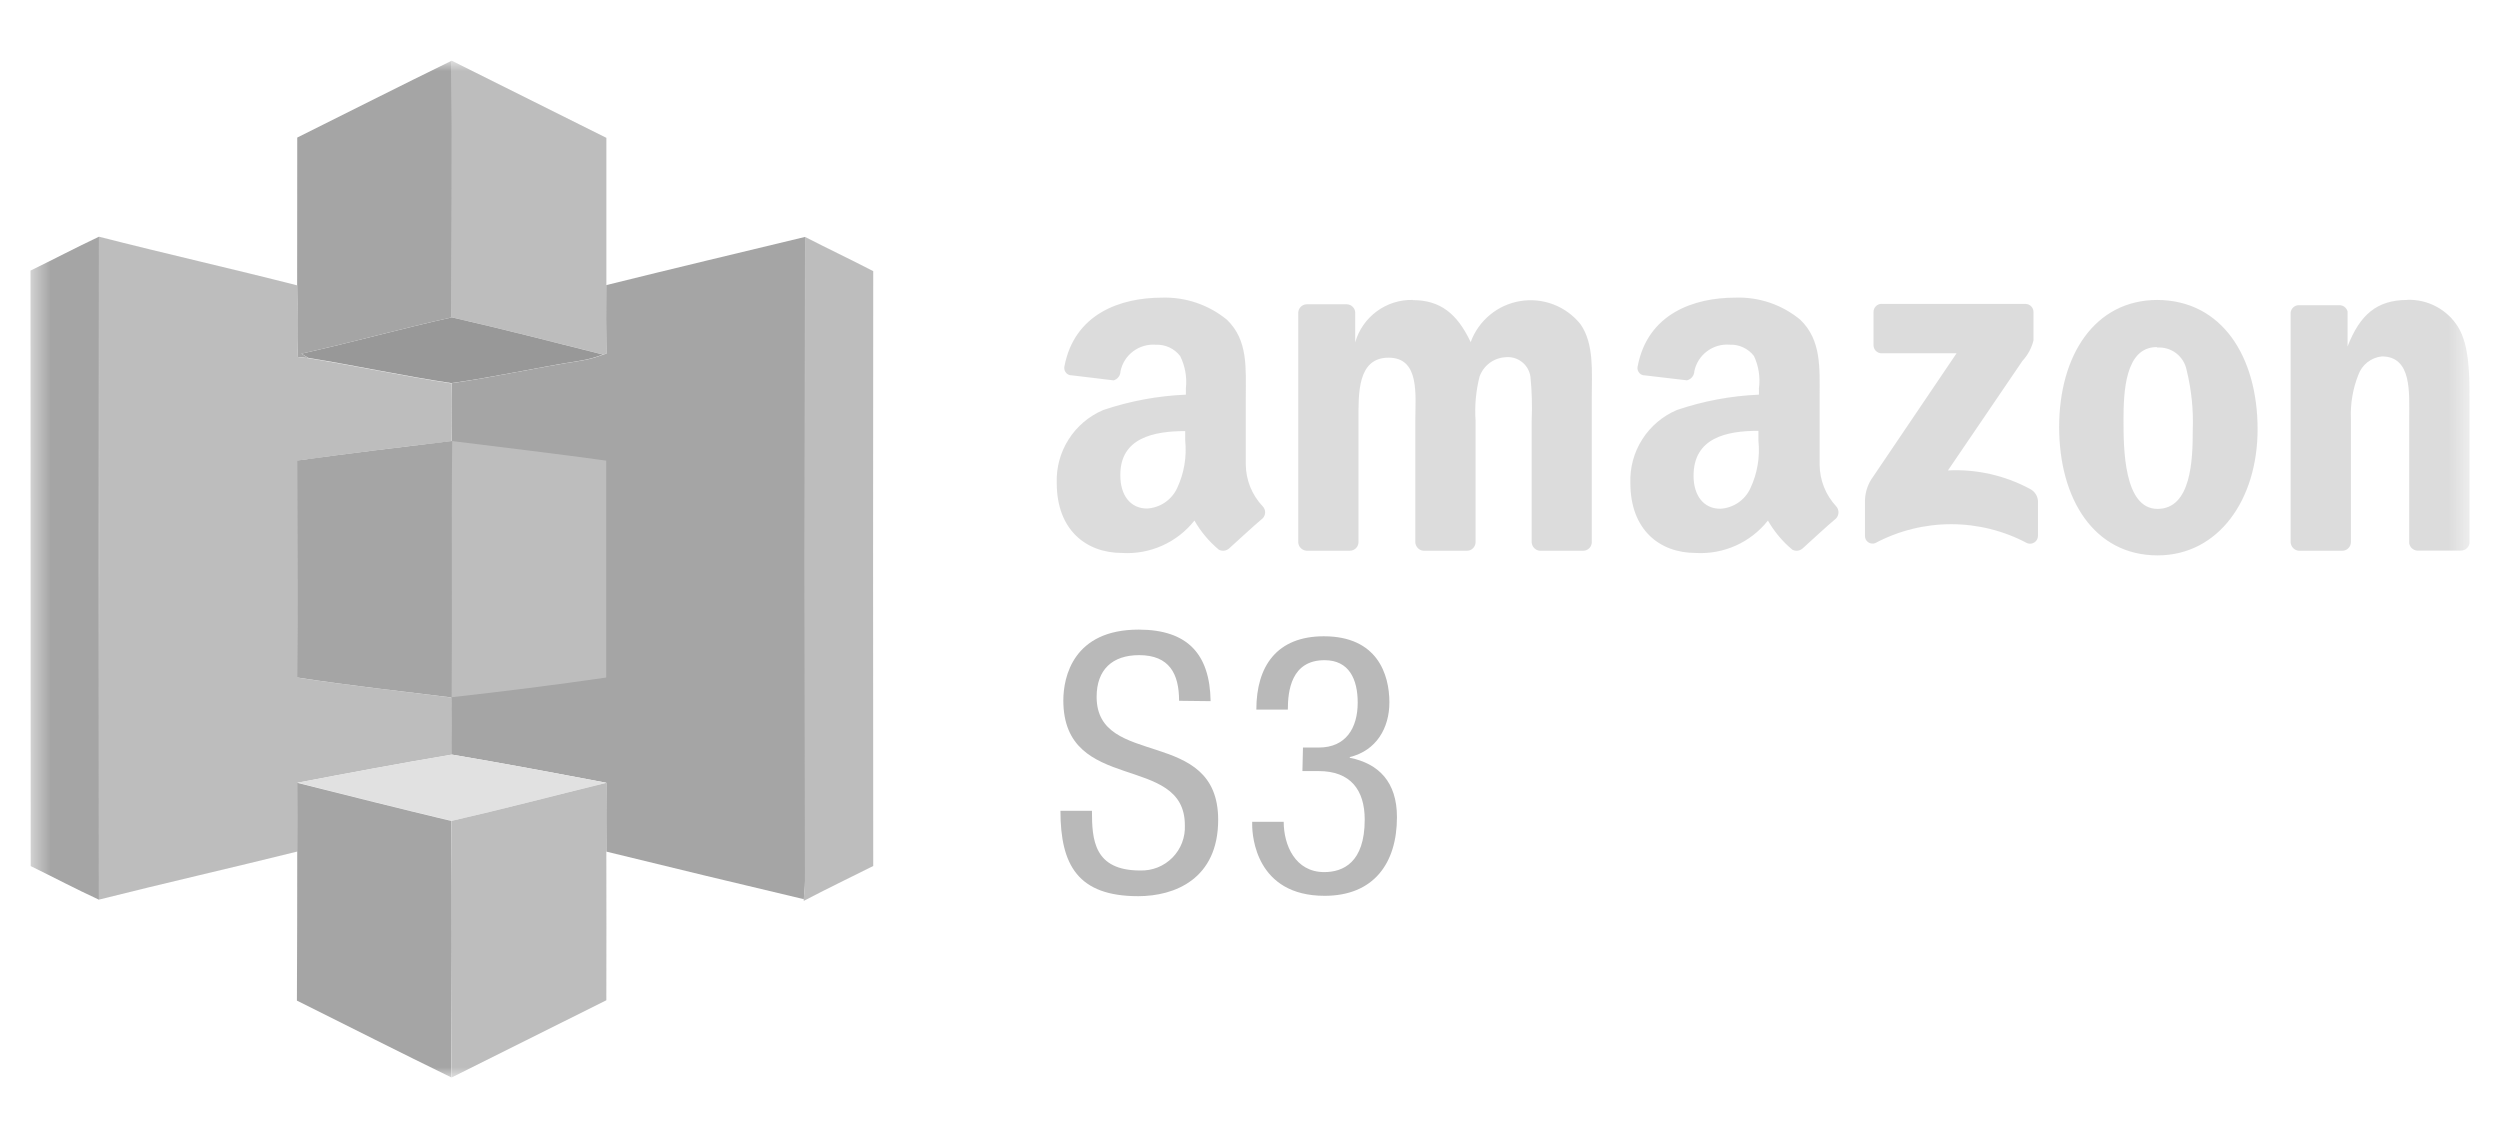
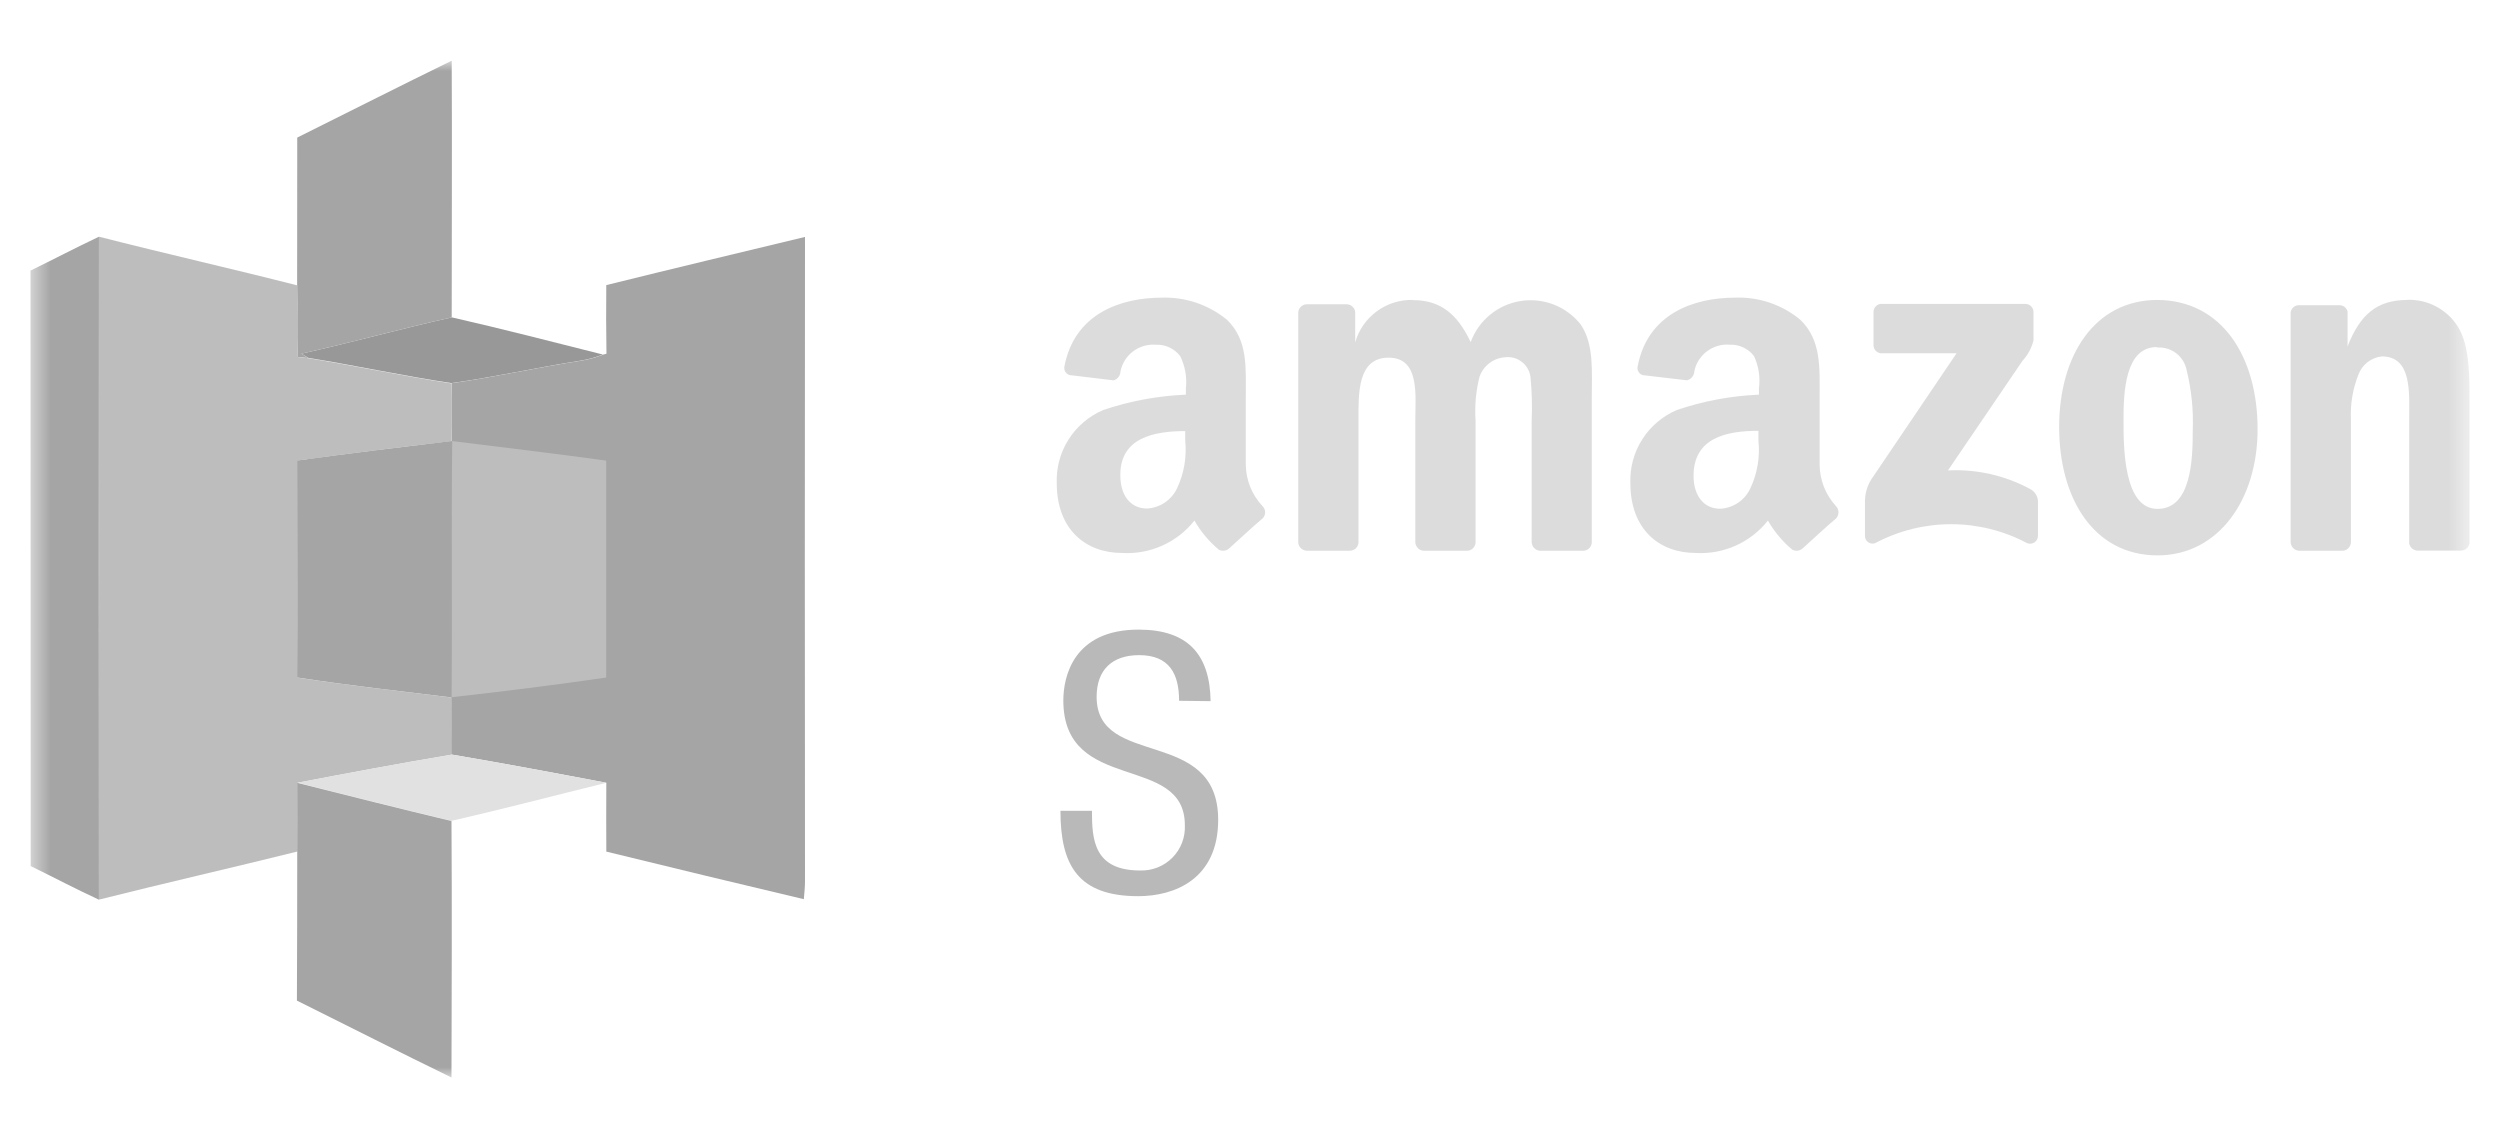
<svg xmlns="http://www.w3.org/2000/svg" width="123" height="56" viewBox="0 0 123 56" fill="none">
  <g opacity="0.5">
    <mask id="mask0_4002_9953" style="mask-type:luminance" maskUnits="userSpaceOnUse" x="1" y="2" width="121" height="52">
      <path d="M121.501 2.986H1.501V53.013H121.501V2.986Z" fill="white" />
    </mask>
    <g mask="url(#mask0_4002_9953)">
      <path d="M58.011 34.479C58.011 33.153 57.533 32.233 56.045 32.233C54.734 32.233 53.954 32.941 53.954 34.285C53.954 37.84 59.934 35.718 59.934 40.334C59.934 43.252 57.79 44.092 56.001 44.092C53.042 44.092 52.174 42.571 52.174 39.892H53.724C53.724 41.306 53.813 42.828 56.098 42.828C56.392 42.837 56.685 42.786 56.958 42.677C57.231 42.567 57.479 42.403 57.685 42.194C57.892 41.984 58.052 41.735 58.157 41.46C58.262 41.186 58.309 40.892 58.295 40.599C58.295 37.026 52.316 39.096 52.316 34.462C52.316 33.294 52.812 30.977 56.018 30.977C58.428 30.977 59.526 32.18 59.562 34.497L58.011 34.479Z" fill="#737373" />
-       <path d="M64.106 36.779H64.885C66.214 36.779 66.799 35.824 66.799 34.568C66.799 33.418 66.374 32.481 65.169 32.481C63.521 32.481 63.362 34.002 63.362 34.913H61.812C61.812 32.773 62.822 31.305 65.133 31.305C67.755 31.305 68.358 33.162 68.358 34.559C68.358 35.815 67.72 36.929 66.409 37.248V37.283C67.826 37.566 68.73 38.468 68.73 40.201C68.73 42.483 67.578 44.074 65.169 44.074C61.803 44.074 61.608 41.139 61.608 40.59V40.431H63.158C63.158 41.581 63.725 42.907 65.151 42.907C66.073 42.907 67.144 42.447 67.144 40.325C67.144 38.857 66.436 37.937 64.877 37.937H64.079L64.106 36.779Z" fill="#737373" />
      <path d="M14.624 6.769C17.157 5.507 19.682 4.229 22.224 2.986C22.246 7.187 22.224 11.405 22.224 15.615C19.748 16.163 17.303 16.853 14.827 17.399L15.168 17.62L14.65 17.56C14.593 16.386 14.65 15.21 14.619 14.036C14.619 11.608 14.624 9.188 14.624 6.769Z" fill="#4B4B4B" />
-       <path d="M22.225 2.986C24.76 4.254 27.297 5.519 29.834 6.782V14.027C29.821 15.15 29.834 16.276 29.834 17.399L29.671 17.443C27.197 16.822 24.725 16.183 22.238 15.615C22.223 11.405 22.247 7.187 22.225 2.986Z" fill="#7C7C7C" />
      <path d="M1.501 13.313C2.626 12.765 3.735 12.181 4.869 11.646C4.86 22.519 4.86 33.392 4.869 44.265C3.735 43.745 2.635 43.16 1.51 42.611C1.504 32.85 1.501 23.084 1.501 13.313Z" fill="#4B4B4B" />
      <path d="M4.87 11.646C8.114 12.476 11.381 13.212 14.627 14.041C14.649 15.215 14.601 16.391 14.658 17.565L15.177 17.625C17.528 18.005 19.856 18.509 22.21 18.865C22.236 19.813 22.232 20.759 22.21 21.708C19.69 22 17.159 22.307 14.632 22.663C14.632 26.22 14.645 29.78 14.632 33.337C17.152 33.728 19.69 34 22.219 34.319C22.27 35.254 22.236 36.191 22.234 37.129C19.696 37.555 17.167 38.03 14.64 38.512V41.893C11.376 42.704 8.114 43.445 4.863 44.263C4.875 33.391 4.877 22.519 4.87 11.646Z" fill="#7C7C7C" />
      <path d="M29.829 14.027C33.084 13.22 36.346 12.442 39.606 11.657C39.594 22.218 39.594 32.778 39.606 43.338C39.606 43.639 39.575 43.94 39.548 44.24C36.306 43.473 33.071 42.693 29.831 41.899C29.818 40.772 29.831 39.642 29.831 38.512C27.3 38.03 24.764 37.555 22.222 37.124C22.222 36.186 22.257 35.249 22.206 34.314C19.677 34.002 17.139 33.724 14.619 33.332C14.643 29.775 14.619 26.215 14.619 22.658C17.157 22.307 19.688 22 22.219 21.697C22.231 20.748 22.235 19.802 22.219 18.854C24.348 18.551 26.451 18.075 28.58 17.748C28.954 17.687 29.321 17.586 29.674 17.447L29.838 17.403C29.822 16.273 29.815 15.146 29.829 14.027Z" fill="#4B4B4B" />
-       <path d="M39.608 11.657C40.715 12.225 41.849 12.763 42.963 13.34C42.953 23.095 42.953 32.851 42.963 42.607C41.825 43.179 40.673 43.73 39.544 44.324V44.243C39.571 43.942 39.593 43.641 39.602 43.341C39.603 32.779 39.605 22.218 39.608 11.657Z" fill="#7C7C7C" />
      <path d="M14.834 17.398C17.312 16.852 19.754 16.163 22.23 15.614C24.717 16.182 27.189 16.821 29.662 17.443C29.309 17.581 28.942 17.682 28.568 17.743C26.442 18.075 24.338 18.55 22.208 18.849C19.852 18.495 17.524 17.989 15.175 17.608C15.062 17.544 14.946 17.474 14.834 17.398Z" fill="#313131" />
      <path d="M22.249 21.701C24.774 22.015 27.303 22.316 29.825 22.663V33.335C27.296 33.702 24.758 34.02 22.22 34.303C22.256 30.1 22.2 25.899 22.249 21.701Z" fill="#7C7C7C" />
      <path d="M14.63 38.508C17.154 38.026 19.686 37.551 22.224 37.124C24.764 37.555 27.299 38.031 29.833 38.513C27.297 39.136 24.768 39.801 22.221 40.385C19.683 39.782 17.157 39.145 14.63 38.508Z" fill="#C3C3C3" />
      <path d="M14.624 41.897C14.635 40.769 14.624 39.644 14.624 38.517C17.151 39.151 19.68 39.79 22.213 40.394C22.24 44.594 22.224 48.808 22.213 53.013C19.669 51.773 17.144 50.493 14.608 49.23C14.619 46.782 14.624 44.338 14.624 41.897Z" fill="#4B4B4B" />
-       <path d="M22.22 40.387C24.767 39.804 27.296 39.138 29.832 38.515C29.82 39.642 29.816 40.772 29.832 41.902C29.843 44.334 29.832 46.766 29.832 49.213C27.295 50.476 24.76 51.741 22.227 53.009C22.231 48.8 22.247 44.592 22.22 40.387Z" fill="#7C7C7C" />
      <path d="M57.172 14.644C55.125 14.644 52.864 15.435 52.37 18.022C52.359 18.07 52.358 18.119 52.367 18.167C52.375 18.215 52.393 18.261 52.42 18.302C52.447 18.343 52.481 18.379 52.522 18.406C52.562 18.433 52.608 18.453 52.656 18.462H52.692L54.791 18.714C54.887 18.686 54.972 18.628 55.032 18.548C55.093 18.469 55.126 18.372 55.128 18.272C55.207 17.879 55.427 17.529 55.747 17.288C56.067 17.047 56.464 16.93 56.864 16.961C57.094 16.951 57.323 16.996 57.532 17.093C57.741 17.19 57.923 17.336 58.064 17.518C58.309 18.011 58.406 18.565 58.345 19.112V19.417C56.963 19.475 55.595 19.729 54.284 20.171C53.582 20.468 52.987 20.971 52.578 21.614C52.168 22.256 51.964 23.007 51.992 23.768C51.992 26.063 53.427 27.206 55.207 27.206C55.885 27.247 56.563 27.123 57.183 26.845C57.803 26.568 58.346 26.145 58.766 25.612C59.077 26.157 59.484 26.642 59.966 27.044C60.046 27.087 60.138 27.105 60.228 27.094C60.319 27.083 60.403 27.045 60.471 26.985C60.914 26.589 61.672 25.879 62.121 25.506C62.201 25.426 62.245 25.318 62.245 25.206C62.245 25.094 62.201 24.986 62.121 24.906C61.599 24.355 61.304 23.627 61.293 22.868V19.539C61.293 18.106 61.412 16.742 60.369 15.734C59.471 14.996 58.335 14.608 57.172 14.644ZM85.374 14.644C83.328 14.644 81.067 15.435 80.573 18.022C80.561 18.069 80.559 18.118 80.567 18.166C80.575 18.214 80.592 18.26 80.618 18.301C80.644 18.342 80.678 18.378 80.717 18.406C80.757 18.434 80.802 18.454 80.85 18.464H80.885L82.995 18.712C83.097 18.689 83.188 18.633 83.254 18.553C83.32 18.473 83.358 18.373 83.361 18.27C83.44 17.878 83.66 17.528 83.98 17.287C84.299 17.045 84.695 16.928 85.095 16.959C85.325 16.948 85.554 16.994 85.763 17.091C85.972 17.188 86.155 17.334 86.295 17.516C86.527 18.014 86.612 18.567 86.539 19.112V19.417C85.165 19.475 83.808 19.729 82.506 20.171C81.804 20.468 81.209 20.971 80.8 21.614C80.39 22.256 80.186 23.007 80.214 23.768C80.214 26.063 81.649 27.206 83.43 27.206C84.106 27.245 84.783 27.121 85.401 26.844C86.02 26.566 86.562 26.143 86.982 25.612C87.293 26.157 87.699 26.642 88.182 27.044C88.262 27.087 88.354 27.105 88.444 27.094C88.534 27.083 88.619 27.045 88.687 26.985C89.13 26.589 89.887 25.879 90.337 25.506C90.412 25.424 90.454 25.317 90.454 25.206C90.454 25.095 90.412 24.988 90.337 24.906C89.822 24.352 89.533 23.626 89.526 22.87V19.539C89.526 18.106 89.621 16.742 88.578 15.734C87.681 14.989 86.54 14.601 85.374 14.644ZM69.509 14.757C68.872 14.742 68.249 14.939 67.736 15.317C67.224 15.694 66.851 16.23 66.676 16.841V15.367C66.67 15.264 66.626 15.167 66.553 15.094C66.48 15.022 66.383 14.978 66.28 14.971H64.287C64.178 14.974 64.074 15.018 63.997 15.095C63.92 15.172 63.876 15.276 63.873 15.384V26.699C63.883 26.801 63.928 26.896 64 26.968C64.073 27.04 64.168 27.085 64.269 27.095H66.424C66.533 27.092 66.637 27.048 66.714 26.971C66.791 26.894 66.835 26.791 66.838 26.682V20.693C66.838 19.382 66.772 17.598 68.32 17.598C69.868 17.598 69.633 19.444 69.633 20.693V26.684C69.639 26.789 69.682 26.888 69.755 26.963C69.828 27.039 69.925 27.087 70.029 27.097H72.184C72.293 27.095 72.397 27.05 72.474 26.973C72.551 26.896 72.595 26.793 72.598 26.684V20.693C72.549 19.97 72.614 19.244 72.791 18.541C72.882 18.276 73.05 18.043 73.272 17.872C73.495 17.7 73.764 17.598 74.044 17.578C74.338 17.541 74.635 17.621 74.87 17.802C75.105 17.982 75.259 18.248 75.298 18.541C75.369 19.256 75.389 19.975 75.358 20.693V26.684C75.364 26.789 75.407 26.888 75.48 26.963C75.552 27.039 75.649 27.087 75.754 27.097H77.902C78.011 27.095 78.115 27.05 78.192 26.973C78.269 26.896 78.313 26.793 78.316 26.684V19.501C78.316 18.303 78.436 16.908 77.758 15.948C77.41 15.513 76.953 15.179 76.432 14.979C75.912 14.779 75.348 14.722 74.798 14.812C74.248 14.902 73.732 15.136 73.303 15.492C72.874 15.847 72.547 16.31 72.357 16.832C71.692 15.42 70.851 14.765 69.507 14.765L69.509 14.757ZM106.153 14.757C103.053 14.757 101.31 17.489 101.31 21.011C101.31 24.533 103.019 27.325 106.153 27.325C109.154 27.325 111.074 24.575 111.074 21.119C111.074 17.562 109.329 14.757 106.111 14.757H106.153ZM118.442 14.757C116.953 14.757 116.108 15.475 115.501 17.045V15.32C115.477 15.234 115.426 15.157 115.355 15.102C115.284 15.047 115.197 15.016 115.107 15.015H113.113C113.011 15.013 112.912 15.049 112.835 15.117C112.758 15.184 112.71 15.278 112.699 15.38V26.684C112.706 26.789 112.749 26.888 112.821 26.963C112.894 27.039 112.991 27.087 113.096 27.097H115.25C115.359 27.095 115.463 27.05 115.54 26.973C115.617 26.896 115.662 26.793 115.665 26.684V20.598C115.634 19.863 115.758 19.13 116.03 18.446C116.117 18.201 116.272 17.985 116.477 17.824C116.682 17.662 116.929 17.562 117.188 17.536C118.676 17.536 118.532 19.333 118.532 20.578V26.724C118.546 26.821 118.593 26.91 118.665 26.977C118.738 27.043 118.831 27.083 118.929 27.089H121.086C121.187 27.087 121.284 27.049 121.36 26.982C121.436 26.916 121.486 26.824 121.5 26.724V19.616C121.5 18.511 121.5 16.998 120.942 16.094C120.68 15.668 120.309 15.319 119.867 15.084C119.425 14.848 118.929 14.733 118.428 14.752L118.442 14.757ZM92.573 14.949C92.468 14.949 92.367 14.991 92.293 15.065C92.219 15.139 92.177 15.24 92.177 15.345V16.967C92.172 17.071 92.209 17.173 92.278 17.25C92.348 17.328 92.445 17.375 92.549 17.381H96.263L92.055 23.604C91.853 23.937 91.749 24.32 91.756 24.71V26.357C91.753 26.419 91.766 26.48 91.793 26.536C91.819 26.591 91.86 26.64 91.91 26.676C91.96 26.712 92.018 26.735 92.08 26.743C92.141 26.751 92.203 26.744 92.261 26.722C93.411 26.111 94.694 25.791 95.996 25.791C97.299 25.791 98.581 26.111 99.731 26.722C99.791 26.746 99.856 26.756 99.92 26.749C99.984 26.742 100.046 26.72 100.099 26.683C100.153 26.647 100.196 26.598 100.226 26.54C100.255 26.483 100.27 26.419 100.269 26.355V24.652C100.261 24.526 100.221 24.405 100.151 24.3C100.082 24.194 99.986 24.11 99.873 24.053C98.637 23.388 97.242 23.074 95.84 23.144L99.507 17.752C99.77 17.468 99.956 17.122 100.048 16.746V15.367C100.052 15.263 100.016 15.161 99.946 15.084C99.877 15.007 99.78 14.96 99.676 14.953H92.589L92.573 14.949ZM106.146 17.1C106.476 17.079 106.803 17.178 107.066 17.378C107.328 17.579 107.51 17.867 107.577 18.19C107.82 19.169 107.923 20.178 107.883 21.186C107.883 22.618 107.81 25.037 106.149 25.037C104.488 25.037 104.477 22.041 104.477 20.673C104.477 19.304 104.55 17.078 106.109 17.078L106.146 17.1ZM58.312 21.203V21.677C58.394 22.477 58.257 23.285 57.916 24.013C57.783 24.299 57.575 24.544 57.315 24.721C57.054 24.898 56.749 25.002 56.434 25.019C55.606 25.019 55.121 24.356 55.121 23.397C55.097 21.539 56.771 21.21 58.319 21.21L58.312 21.203ZM86.514 21.203V21.677C86.599 22.48 86.462 23.292 86.118 24.024C85.986 24.311 85.779 24.556 85.517 24.733C85.256 24.91 84.952 25.013 84.636 25.03C83.808 25.03 83.323 24.367 83.323 23.408C83.323 21.533 84.955 21.197 86.503 21.197L86.514 21.203Z" fill="#BABABA" />
    </g>
  </g>
</svg>